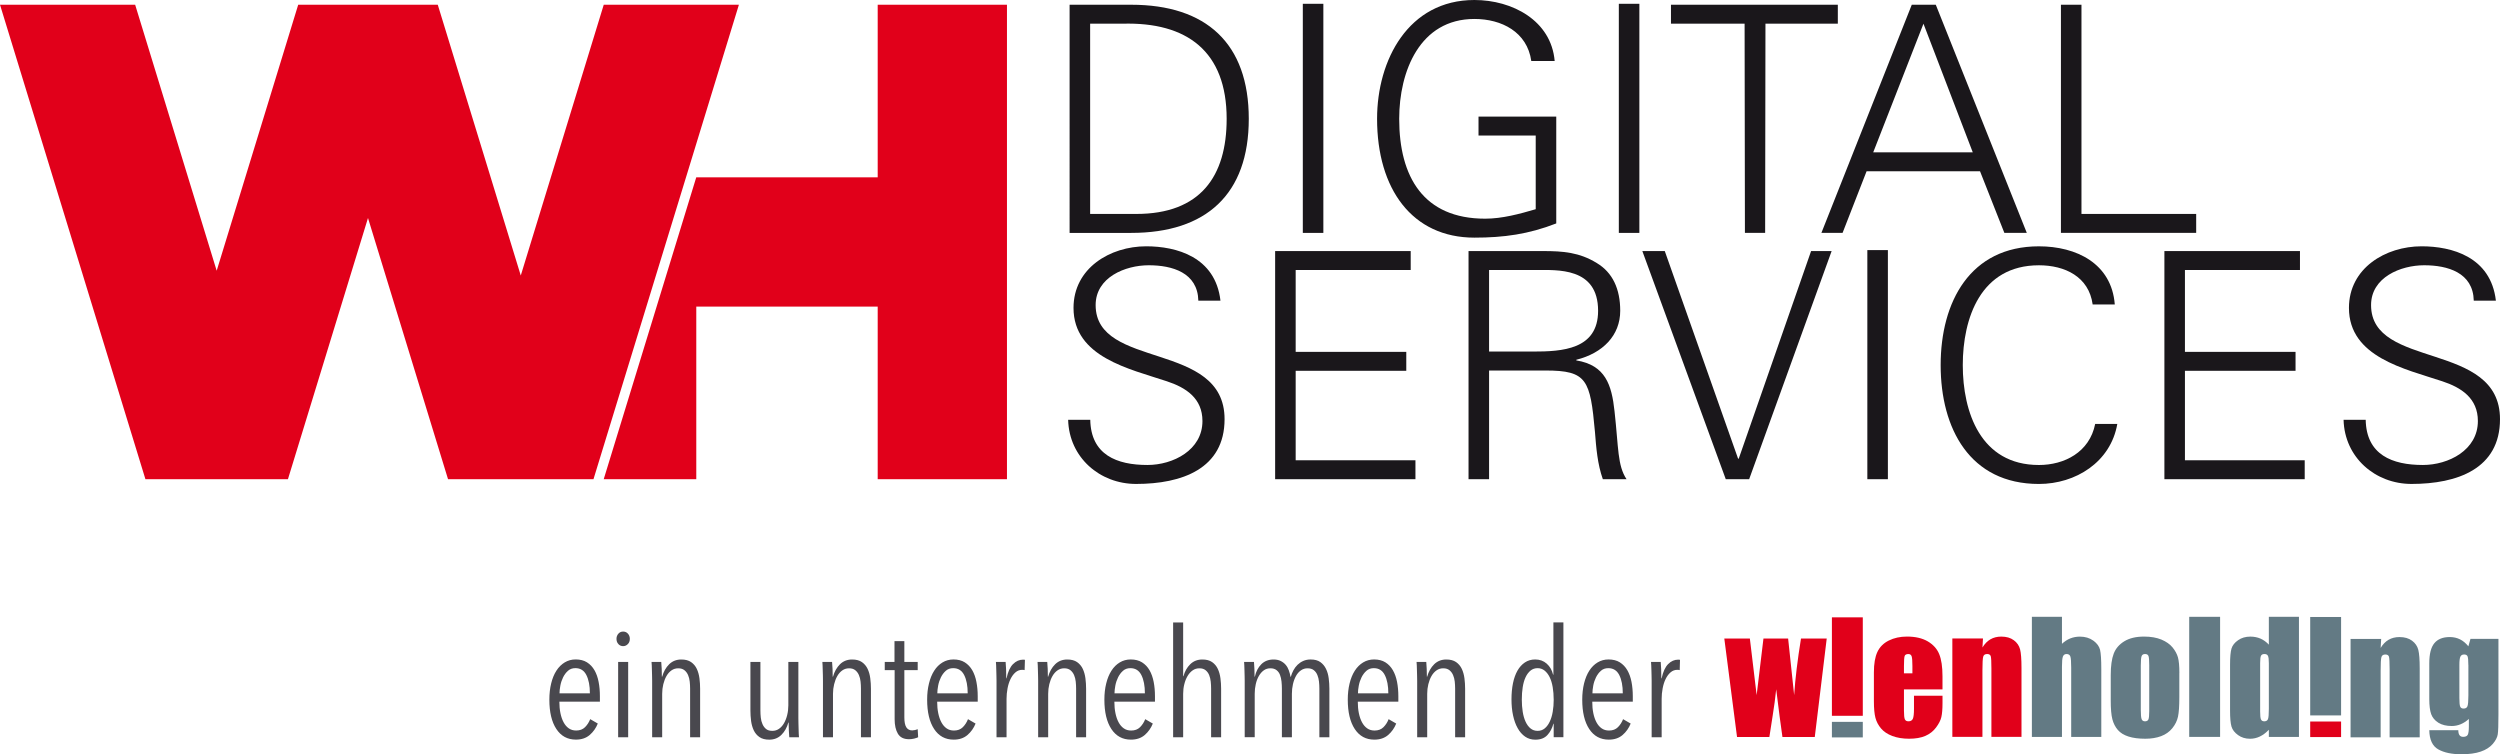
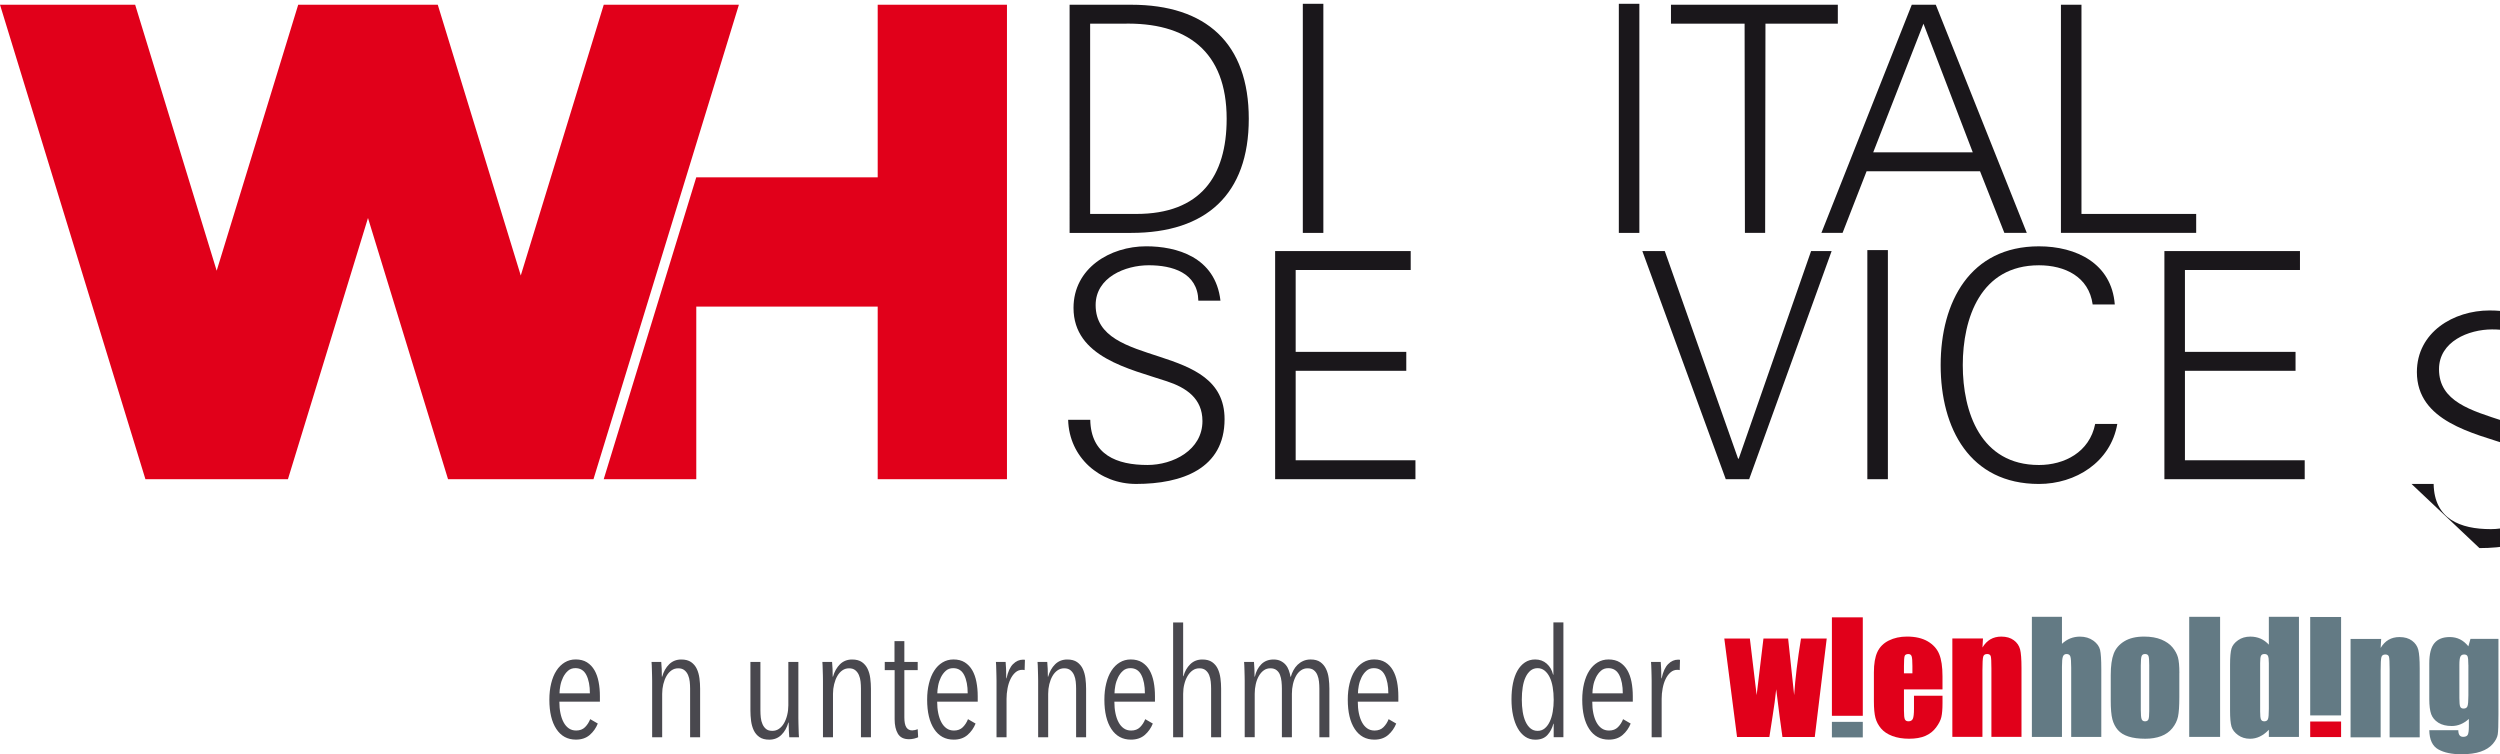
<svg xmlns="http://www.w3.org/2000/svg" id="Ebene_1" viewBox="0 0 1186.66 358">
  <polygon points="286.58 2.24 247.19 130.78 207.79 2.24 205.7 2.24 143.64 2.24 141.55 2.24 102.85 128.5 64.15 2.24 0 2.24 69.03 227.47 72.52 227.47 133.18 227.47 136.67 227.47 174.67 103.48 212.67 227.47 217.55 227.47 276.82 227.47 281.7 227.47 350.73 2.24 286.58 2.24" style="fill:#e1001a; stroke-width:0px;" />
  <polygon points="416.61 2.24 416.61 84.17 330.5 84.17 330.5 84.13 286.56 227.47 330.5 227.47 330.5 145.53 416.61 145.53 416.61 227.47 477.97 227.47 477.97 2.24 416.61 2.24" style="fill:#e1001a; stroke-width:0px;" />
  <path d="M536.95,2.25c35.55,0,55.8,18.3,55.8,54.15s-20.25,54.15-55.8,54.15h-29.25V2.25h29.25ZM539.35,101.55c30.45,0,42.9-17.85,42.9-45.15,0-31.95-18.75-46.05-49.5-45.15h-15.3v90.3h21.9Z" style="fill:#1a171b; stroke-width:0px;" />
  <path d="M618.4,110.55V1.8h9.75v108.75h-9.75Z" style="fill:#1a171b; stroke-width:0px;" />
-   <path d="M738.7,55.35v50.7c-13.05,5.1-24.9,6.75-38.85,6.75-29.55,0-46.2-23.1-46.2-56.4,0-27.9,14.85-56.4,46.2-56.4,18,0,36.45,9.75,38.1,28.95h-11.1c-1.95-13.8-14.1-19.95-27-19.95-25.95,0-35.7,24.9-35.7,47.4,0,27.6,11.55,47.4,40.8,47.4,8.1,0,16.35-2.25,24-4.5v-34.95h-27.15v-9h36.9Z" style="fill:#1a171b; stroke-width:0px;" />
  <path d="M768.4,110.55V1.8h9.75v108.75h-9.75Z" style="fill:#1a171b; stroke-width:0px;" />
  <path d="M828.1,11.25h-34.95V2.25h79.2v9h-34.35l-.15,99.3h-9.6l-.15-99.3Z" style="fill:#1a171b; stroke-width:0px;" />
  <path d="M864.55,110.55L907.45,2.25h11.4l43.2,108.3h-10.65l-11.55-29.25h-53.85l-11.4,29.25h-10.05ZM936.4,72.3l-23.4-61.05-23.85,61.05h47.25Z" style="fill:#1a171b; stroke-width:0px;" />
  <path d="M978.25,110.55V2.25h9.75v99.3h54.45v9h-64.2Z" style="fill:#1a171b; stroke-width:0px;" />
  <path d="M539.26,229.71c-17.25,0-31.8-12.6-32.25-30.45h10.5c.3,16.65,12.6,21.45,27.15,21.45,12.15,0,26.1-7.05,26.1-20.85,0-10.8-7.8-15.9-16.95-18.9-17.55-5.85-44.25-11.4-44.25-34.8,0-18.9,17.4-29.25,34.5-29.25,14.25,0,32.85,4.95,35.25,25.8h-10.5c-.3-13.35-12.45-16.8-23.55-16.8s-25.2,5.7-25.2,18.9c0,30.75,61.2,16.8,61.2,54.15,0,23.55-20.25,30.75-42,30.75Z" style="fill:#1a171b; stroke-width:0px;" />
  <path d="M605.26,227.46v-108.29h64.35v9h-54.6v38.85h52.5v9h-52.5v42.45h56.85v9h-66.6Z" style="fill:#1a171b; stroke-width:0px;" />
-   <path d="M706.81,227.46h-9.75v-108.29h35.4c9.45,0,17.25.6,25.5,5.7,7.5,4.5,11.1,12.3,11.1,22.65,0,11.7-8.25,20.1-20.85,23.25v.3c13.8,2.25,16.8,11.55,18.15,24.15,1.95,17.55,1.35,25.65,5.7,32.25h-11.25c-2.55-7.2-3.15-14.85-3.75-22.5-2.25-24.75-3.75-29.1-23.4-29.1h-26.85v51.6ZM727.66,166.87c13.8,0,30.9-.9,30.9-19.35,0-20.85-19.5-19.35-29.85-19.35h-21.9v38.7h20.85Z" style="fill:#1a171b; stroke-width:0px;" />
  <path d="M825.01,217.72h.3l34.35-98.55h9.75l-39.15,108.29h-11.1l-39.6-108.29h10.65l34.8,98.55Z" style="fill:#1a171b; stroke-width:0px;" />
  <path d="M886.36,227.46v-108.75h9.75v108.75h-9.75Z" style="fill:#1a171b; stroke-width:0px;" />
  <path d="M993.31,144.52c-1.8-13.2-13.2-18.6-25.5-18.6-27.75,0-36.15,25.2-36.15,47.4s8.4,47.4,36.15,47.4c12,0,24-6,26.7-19.5h10.5c-3.15,18.15-19.8,28.5-37.2,28.5-32.85,0-46.65-26.4-46.65-56.4s13.95-56.4,46.65-56.4c17.7,0,34.5,8.1,36,27.6h-10.5Z" style="fill:#1a171b; stroke-width:0px;" />
  <path d="M1027.36,227.46v-108.29h64.35v9h-54.6v38.85h52.5v9h-52.5v42.45h56.85v9h-66.6Z" style="fill:#1a171b; stroke-width:0px;" />
-   <path d="M1144.66,229.71c-17.25,0-31.8-12.6-32.25-30.45h10.5c.3,16.65,12.6,21.45,27.15,21.45,12.15,0,26.1-7.05,26.1-20.85,0-10.8-7.8-15.9-16.95-18.9-17.55-5.85-44.25-11.4-44.25-34.8,0-18.9,17.4-29.25,34.5-29.25,14.25,0,32.85,4.95,35.25,25.8h-10.5c-.3-13.35-12.45-16.8-23.55-16.8s-25.2,5.7-25.2,18.9c0,30.75,61.2,16.8,61.2,54.15,0,23.55-20.25,30.75-42,30.75Z" style="fill:#1a171b; stroke-width:0px;" />
+   <path d="M1144.66,229.71h10.5c.3,16.65,12.6,21.45,27.15,21.45,12.15,0,26.1-7.05,26.1-20.85,0-10.8-7.8-15.9-16.95-18.9-17.55-5.85-44.25-11.4-44.25-34.8,0-18.9,17.4-29.25,34.5-29.25,14.25,0,32.85,4.95,35.25,25.8h-10.5c-.3-13.35-12.45-16.8-23.55-16.8s-25.2,5.7-25.2,18.9c0,30.75,61.2,16.8,61.2,54.15,0,23.55-20.25,30.75-42,30.75Z" style="fill:#1a171b; stroke-width:0px;" />
  <path d="M265.51,333.07c0,1.97.17,3.79.51,5.44.34,1.65.83,3.1,1.49,4.32.65,1.22,1.47,2.19,2.46,2.88.99.7,2.16,1.04,3.52,1.04,1.74,0,3.14-.53,4.2-1.58,1.06-1.06,1.88-2.33,2.46-3.82l3.6,2.09c-.86,2.16-2.15,3.97-3.85,5.44-1.71,1.46-3.88,2.19-6.53,2.19-3.99,0-7.09-1.68-9.3-5.05-2.21-3.36-3.31-8-3.31-13.91,0-2.78.28-5.35.86-7.71.57-2.35,1.4-4.38,2.48-6.05,1.08-1.69,2.4-2.99,3.95-3.93,1.56-.94,3.3-1.41,5.21-1.41,2.11,0,3.89.46,5.35,1.37,1.46.92,2.65,2.17,3.56,3.75.91,1.58,1.57,3.44,1.97,5.55.41,2.12.61,4.37.61,6.78v2.6s-19.25,0-19.25,0ZM280,329.11c0-3.61-.56-6.5-1.67-8.69-1.11-2.19-2.85-3.28-5.22-3.28-1.4,0-2.57.42-3.51,1.26-.94.84-1.71,1.87-2.32,3.1-.6,1.22-1.04,2.53-1.3,3.92-.26,1.4-.4,2.62-.4,3.68h14.42Z" style="fill:#49484e; stroke-width:0px;" />
-   <path d="M298.96,303.23c0,1.01-.31,1.84-.94,2.49-.63.65-1.37.98-2.23.98-.92,0-1.67-.32-2.27-.98-.6-.65-.9-1.48-.9-2.49,0-.95.3-1.77.9-2.44.6-.68,1.36-1.01,2.27-1.01.91,0,1.67.33,2.27,1.01.6.67.9,1.49.9,2.44M293.41,314.19h4.76s0,35.75,0,35.75h-4.76s0-35.75,0-35.75Z" style="fill:#49484e; stroke-width:0px;" />
  <path d="M327.57,349.94v-23.07c0-1.11-.06-2.22-.18-3.35-.12-1.13-.39-2.16-.79-3.09-.41-.94-.98-1.71-1.73-2.31-.74-.59-1.72-.9-2.92-.9s-2.27.32-3.21.98c-.94.65-1.73,1.54-2.38,2.67-.65,1.13-1.15,2.42-1.51,3.89-.36,1.46-.54,2.99-.54,4.58v20.61s-4.76,0-4.76,0v-26.74c0-.77-.01-1.59-.04-2.48-.02-.9-.05-1.76-.07-2.6-.02-.84-.05-1.61-.07-2.31-.02-.7-.06-1.24-.11-1.62h4.61c.1.91.17,2.02.22,3.32.05,1.3.07,2.53.07,3.67h.15c.67-2.4,1.77-4.36,3.31-5.88,1.54-1.51,3.46-2.27,5.77-2.27,1.92,0,3.47.41,4.65,1.23,1.17.82,2.08,1.89,2.7,3.21.62,1.32,1.04,2.81,1.26,4.47.21,1.66.32,3.3.32,4.94v23.07s-4.76,0-4.76,0Z" style="fill:#49484e; stroke-width:0px;" />
  <path d="M360.94,314.19v23.07c0,1.1.06,2.22.18,3.35.12,1.13.38,2.16.8,3.09.4.94.97,1.71,1.69,2.31.72.6,1.71.9,2.96.9s2.27-.32,3.2-.97c.94-.66,1.73-1.54,2.38-2.67.65-1.13,1.15-2.42,1.51-3.89.36-1.46.54-2.99.54-4.58v-20.61s4.76,0,4.76,0v26.74c0,.77.01,1.6.04,2.49.02.89.04,1.75.07,2.59.02.85.05,1.62.07,2.35.03.72.06,1.25.11,1.58h-4.61c-.09-.91-.17-2.02-.21-3.32-.05-1.3-.08-2.52-.08-3.67h-.14c-.67,2.4-1.78,4.36-3.31,5.87-1.54,1.51-3.46,2.27-5.77,2.27-1.92,0-3.47-.4-4.65-1.23-1.17-.81-2.07-1.88-2.7-3.2-.62-1.32-1.04-2.8-1.26-4.43-.21-1.64-.32-3.29-.32-4.97v-23.07s4.76,0,4.76,0Z" style="fill:#49484e; stroke-width:0px;" />
  <path d="M408.66,349.94v-23.07c0-1.11-.06-2.22-.18-3.35-.12-1.13-.38-2.16-.79-3.09-.41-.94-.98-1.71-1.73-2.31-.74-.59-1.71-.9-2.92-.9-1.2,0-2.27.32-3.21.98-.94.65-1.73,1.54-2.38,2.67-.65,1.13-1.15,2.42-1.51,3.89-.36,1.46-.55,2.99-.55,4.58v20.61s-4.76,0-4.76,0v-26.74c0-.77-.01-1.59-.03-2.48-.03-.9-.05-1.76-.08-2.6-.02-.84-.04-1.61-.07-2.31-.02-.7-.06-1.24-.1-1.62h4.61c.1.91.17,2.02.22,3.32.05,1.3.07,2.53.07,3.67h.14c.68-2.4,1.78-4.36,3.31-5.88,1.54-1.51,3.46-2.27,5.77-2.27,1.92,0,3.47.41,4.65,1.23,1.17.82,2.07,1.89,2.7,3.21.63,1.32,1.05,2.81,1.26,4.47.22,1.66.32,3.3.32,4.94v23.07s-4.76,0-4.76,0Z" style="fill:#49484e; stroke-width:0px;" />
  <path d="M433.88,350.59c-.77.19-1.56.29-2.38.29-2.5,0-4.26-.86-5.3-2.6-1.03-1.73-1.55-4.03-1.55-6.91v-23.29s-4.69,0-4.69,0v-3.89s4.62,0,4.62,0v-9.87s4.68,0,4.68,0v9.87s6.34,0,6.34,0v3.89s-6.34,0-6.34,0v22.42c0,2.16.31,3.73.93,4.72.63.98,1.57,1.48,2.82,1.48l1.36-.18,1.23-.39.21,3.82c-.53.24-1.18.46-1.94.65" style="fill:#49484e; stroke-width:0px;" />
  <path d="M444.84,333.08c0,1.97.17,3.79.51,5.44.34,1.65.83,3.1,1.49,4.32.65,1.22,1.47,2.19,2.46,2.88.99.7,2.16,1.04,3.51,1.04,1.74,0,3.14-.53,4.2-1.58,1.06-1.06,1.88-2.33,2.46-3.82l3.6,2.09c-.87,2.16-2.15,3.97-3.86,5.44-1.7,1.46-3.88,2.19-6.52,2.19-3.99,0-7.09-1.68-9.3-5.05-2.21-3.36-3.31-8-3.31-13.91,0-2.78.28-5.35.87-7.71.57-2.35,1.4-4.38,2.48-6.05,1.07-1.69,2.39-2.99,3.95-3.93,1.56-.94,3.29-1.41,5.21-1.41,2.11,0,3.89.46,5.35,1.37,1.46.92,2.65,2.17,3.56,3.75.91,1.58,1.57,3.44,1.97,5.55.41,2.12.62,4.37.62,6.78v2.6s-19.25,0-19.25,0ZM459.33,329.12c0-3.61-.56-6.5-1.67-8.69-1.11-2.19-2.85-3.28-5.22-3.28-1.4,0-2.57.42-3.51,1.26-.94.84-1.71,1.87-2.32,3.1-.6,1.22-1.04,2.53-1.3,3.92-.26,1.4-.4,2.62-.4,3.68h14.42Z" style="fill:#49484e; stroke-width:0px;" />
  <path d="M480.88,315.2c1.39-1.39,2.98-2.09,4.75-2.09l.87.07-.15,4.9-.54-.11-.61-.03c-1.2,0-2.27.4-3.21,1.22-.94.82-1.71,1.88-2.34,3.17-.63,1.3-1.1,2.77-1.41,4.43-.31,1.66-.47,3.3-.47,4.94v18.24s-4.76,0-4.76,0v-26.74c0-.77-.01-1.59-.04-2.48-.02-.9-.04-1.76-.07-2.6-.02-.84-.05-1.61-.07-2.31-.02-.7-.06-1.24-.11-1.62h4.61c.1.91.17,2.06.22,3.43.05,1.37.07,2.82.07,4.36h.14c.67-3.12,1.7-5.38,3.1-6.77" style="fill:#49484e; stroke-width:0px;" />
  <path d="M510.79,349.94v-23.07c0-1.11-.06-2.22-.18-3.35-.12-1.13-.39-2.16-.79-3.09-.41-.94-.99-1.71-1.73-2.31-.75-.59-1.72-.9-2.92-.9-1.21,0-2.28.32-3.21.98-.94.65-1.73,1.54-2.38,2.67-.65,1.13-1.15,2.42-1.51,3.89-.36,1.46-.54,2.99-.54,4.58v20.61s-4.76,0-4.76,0v-26.74c0-.77-.01-1.59-.04-2.48-.02-.9-.05-1.76-.07-2.6-.02-.84-.05-1.61-.07-2.31-.03-.7-.06-1.24-.11-1.62h4.61c.1.91.17,2.02.22,3.32.05,1.3.07,2.53.07,3.67h.14c.67-2.4,1.77-4.36,3.31-5.88,1.54-1.51,3.46-2.27,5.77-2.27,1.92,0,3.47.41,4.65,1.23,1.17.82,2.07,1.89,2.7,3.21.62,1.32,1.04,2.81,1.26,4.47.21,1.66.32,3.3.32,4.94v23.07s-4.76,0-4.76,0Z" style="fill:#49484e; stroke-width:0px;" />
  <path d="M528.95,333.08c0,1.97.17,3.79.51,5.44.34,1.65.83,3.1,1.49,4.32.65,1.22,1.47,2.19,2.46,2.88.99.7,2.16,1.04,3.52,1.04,1.74,0,3.14-.53,4.2-1.58,1.07-1.06,1.89-2.33,2.47-3.82l3.6,2.09c-.86,2.16-2.15,3.97-3.85,5.44-1.7,1.46-3.88,2.19-6.53,2.19-3.99,0-7.08-1.68-9.3-5.05-2.21-3.36-3.31-8-3.31-13.91,0-2.78.28-5.35.87-7.71.57-2.35,1.4-4.38,2.48-6.05,1.07-1.69,2.39-2.99,3.95-3.93,1.56-.94,3.3-1.41,5.21-1.41,2.11,0,3.89.46,5.36,1.37,1.46.92,2.65,2.17,3.56,3.75.91,1.58,1.56,3.44,1.97,5.55.41,2.12.61,4.37.61,6.78v2.6s-19.24,0-19.24,0ZM543.44,329.12c0-3.61-.56-6.5-1.67-8.69-1.11-2.19-2.85-3.28-5.22-3.28-1.4,0-2.57.42-3.52,1.26-.94.84-1.71,1.87-2.32,3.1-.6,1.22-1.04,2.53-1.3,3.92-.26,1.4-.4,2.62-.4,3.68h14.42Z" style="fill:#49484e; stroke-width:0px;" />
  <path d="M574.87,349.94v-23.07c0-1.11-.06-2.22-.18-3.35-.12-1.13-.37-2.16-.75-3.09-.39-.94-.96-1.71-1.7-2.31-.74-.59-1.71-.9-2.92-.9s-2.27.32-3.21.98c-.93.65-1.74,1.54-2.41,2.67-.67,1.13-1.19,2.42-1.55,3.89-.37,1.46-.55,2.99-.55,4.58v20.61s-4.76,0-4.76,0v-54.49s4.76,0,4.76,0v25.51s.15,0,.15,0c.62-2.3,1.7-4.2,3.23-5.7,1.54-1.49,3.44-2.23,5.74-2.23,1.92,0,3.46.41,4.63,1.23,1.17.82,2.07,1.89,2.69,3.21.62,1.32,1.04,2.81,1.26,4.47.22,1.66.32,3.3.32,4.94v23.07s-4.76,0-4.76,0Z" style="fill:#49484e; stroke-width:0px;" />
  <path d="M598.68,315.31c1.5-1.51,3.46-2.27,5.85-2.27,1.29,0,2.4.23,3.34.69.93.46,1.73,1.06,2.37,1.8.65.75,1.15,1.62,1.51,2.63.36,1,.63,2.04.82,3.09h.14c.29-1.05.69-2.08,1.22-3.06.52-.99,1.19-1.86,1.97-2.64.79-.76,1.7-1.38,2.73-1.83,1.03-.46,2.19-.69,3.49-.69,1.91,0,3.44.41,4.59,1.23,1.15.82,2.05,1.89,2.69,3.21.65,1.32,1.08,2.81,1.29,4.47.21,1.66.32,3.3.32,4.94v23.07s-4.75,0-4.75,0v-23.07c0-1.11-.06-2.22-.18-3.35-.12-1.13-.37-2.16-.76-3.1-.38-.94-.94-1.71-1.69-2.31-.74-.6-1.74-.9-2.99-.9-1.16,0-2.2.32-3.14.98-.94.65-1.72,1.54-2.34,2.66-.62,1.13-1.11,2.42-1.44,3.89-.34,1.46-.5,2.99-.5,4.58v20.61s-4.75,0-4.75,0v-23.07c0-1.11-.06-2.24-.18-3.39-.12-1.15-.36-2.2-.72-3.14-.35-.93-.91-1.69-1.65-2.26-.74-.58-1.7-.87-2.9-.87-1.19,0-2.25.32-3.15.98-.91.65-1.68,1.54-2.33,2.66-.65,1.13-1.14,2.42-1.47,3.89-.34,1.46-.5,2.99-.5,4.58v20.61s-4.75,0-4.75,0v-26.74c0-.77-.02-1.59-.04-2.48-.03-.9-.05-1.76-.07-2.6-.03-.84-.05-1.61-.08-2.31-.02-.7-.06-1.24-.1-1.62h4.69c.09.91.17,2.02.21,3.31.05,1.3.08,2.53.08,3.68h.14c.52-2.4,1.54-4.36,3.05-5.88" style="fill:#49484e; stroke-width:0px;" />
  <path d="M644.5,333.08c0,1.97.16,3.79.5,5.44.34,1.65.84,3.1,1.49,4.32.65,1.22,1.47,2.19,2.46,2.88.99.7,2.16,1.04,3.52,1.04,1.74,0,3.14-.53,4.2-1.58,1.07-1.06,1.89-2.33,2.46-3.82l3.6,2.09c-.86,2.16-2.15,3.97-3.85,5.44-1.71,1.46-3.88,2.19-6.53,2.19-3.99,0-7.09-1.68-9.3-5.05-2.21-3.36-3.31-8-3.31-13.91,0-2.78.28-5.35.86-7.71.57-2.35,1.4-4.38,2.48-6.05,1.08-1.69,2.4-2.99,3.95-3.93,1.56-.94,3.3-1.41,5.21-1.41,2.11,0,3.89.46,5.36,1.37,1.46.92,2.64,2.17,3.55,3.75.91,1.58,1.57,3.44,1.98,5.55.4,2.12.61,4.37.61,6.78v2.6s-19.24,0-19.24,0ZM658.99,329.12c0-3.61-.56-6.5-1.67-8.69-1.11-2.19-2.85-3.28-5.22-3.28-1.4,0-2.57.42-3.51,1.26-.94.84-1.71,1.87-2.32,3.1-.6,1.22-1.04,2.53-1.3,3.92-.27,1.4-.4,2.62-.4,3.68h14.42Z" style="fill:#49484e; stroke-width:0px;" />
-   <path d="M690.7,349.94v-23.07c0-1.11-.07-2.22-.18-3.35-.13-1.13-.39-2.16-.8-3.09-.4-.94-.98-1.71-1.73-2.31-.74-.59-1.71-.9-2.92-.9s-2.27.32-3.2.98c-.94.65-1.73,1.54-2.38,2.67-.65,1.13-1.15,2.42-1.51,3.89-.36,1.46-.54,2.99-.54,4.58v20.61s-4.76,0-4.76,0v-26.74c0-.77-.02-1.59-.04-2.48-.02-.9-.05-1.76-.07-2.6-.03-.84-.05-1.61-.07-2.31-.03-.7-.07-1.24-.11-1.62h4.61c.09.91.17,2.02.21,3.32.05,1.3.08,2.53.08,3.67h.14c.67-2.4,1.77-4.36,3.31-5.88,1.54-1.51,3.46-2.27,5.77-2.27,1.92,0,3.47.41,4.65,1.23,1.17.82,2.07,1.89,2.7,3.21.62,1.32,1.04,2.81,1.26,4.47.21,1.66.32,3.3.32,4.94v23.07s-4.75,0-4.75,0Z" style="fill:#49484e; stroke-width:0px;" />
  <path d="M737.48,349.94v-6.41s-.14,0-.14,0c-.58,2.17-1.54,3.96-2.88,5.41-1.35,1.44-3.24,2.16-5.7,2.16-1.83,0-3.44-.48-4.83-1.44-1.4-.96-2.58-2.29-3.53-4-.97-1.71-1.69-3.72-2.2-6.06-.51-2.33-.75-4.89-.75-7.68,0-2.79.24-5.33.71-7.64.48-2.31,1.19-4.29,2.13-5.95.94-1.66,2.12-2.95,3.53-3.9,1.41-.94,3.04-1.41,4.87-1.41,2.16,0,3.98.66,5.48,1.99,1.49,1.32,2.5,3.06,3.02,5.22h.15s0-24.8,0-24.8h4.75s0,54.49,0,54.49h-4.61ZM737.48,332.07c0-2.12-.16-4.08-.47-5.91-.31-1.83-.79-3.4-1.44-4.73-.65-1.32-1.45-2.36-2.41-3.13-.96-.76-2.06-1.15-3.31-1.15-1.3,0-2.41.39-3.36,1.15-.94.77-1.72,1.81-2.34,3.13-.63,1.33-1.08,2.9-1.37,4.73-.29,1.83-.43,3.79-.43,5.91,0,2.06.14,4,.43,5.8.29,1.8.74,3.37,1.37,4.72.62,1.35,1.4,2.41,2.34,3.17.94.77,2.05,1.15,3.36,1.15s2.41-.38,3.35-1.15c.94-.76,1.73-1.82,2.38-3.17.65-1.34,1.13-2.91,1.44-4.72.31-1.8.47-3.73.47-5.8" style="fill:#49484e; stroke-width:0px;" />
  <path d="M755.79,333.08c0,1.97.16,3.79.5,5.44.34,1.65.84,3.1,1.49,4.32.65,1.22,1.47,2.19,2.46,2.88.99.7,2.16,1.04,3.52,1.04,1.74,0,3.14-.53,4.2-1.58,1.06-1.06,1.89-2.33,2.46-3.82l3.6,2.09c-.86,2.16-2.15,3.97-3.85,5.44-1.71,1.46-3.88,2.19-6.53,2.19-3.99,0-7.09-1.68-9.3-5.05-2.21-3.36-3.31-8-3.31-13.91,0-2.78.29-5.35.86-7.71.58-2.35,1.41-4.38,2.48-6.05,1.08-1.69,2.4-2.99,3.95-3.93,1.56-.94,3.29-1.41,5.21-1.41,2.11,0,3.89.46,5.35,1.37,1.46.92,2.65,2.17,3.56,3.75.91,1.58,1.57,3.44,1.98,5.55.4,2.12.61,4.37.61,6.78v2.6s-19.24,0-19.24,0ZM770.28,329.12c0-3.61-.56-6.5-1.67-8.69-1.11-2.19-2.85-3.28-5.22-3.28-1.4,0-2.57.42-3.51,1.26-.94.84-1.71,1.87-2.32,3.1-.6,1.22-1.04,2.53-1.3,3.92-.26,1.4-.39,2.62-.39,3.68h14.42Z" style="fill:#49484e; stroke-width:0px;" />
  <path d="M791.82,315.2c1.4-1.39,2.98-2.09,4.76-2.09l.86.07-.14,4.9-.55-.11-.61-.03c-1.2,0-2.26.4-3.2,1.22-.94.82-1.72,1.88-2.34,3.17-.63,1.3-1.09,2.77-1.4,4.43-.32,1.66-.47,3.3-.47,4.94v18.24s-4.75,0-4.75,0v-26.74c0-.77-.02-1.59-.04-2.48-.03-.9-.05-1.76-.07-2.6-.03-.84-.05-1.61-.08-2.31-.02-.7-.06-1.24-.11-1.62h4.61c.09.91.17,2.06.21,3.43.05,1.37.07,2.82.07,4.36h.15c.67-3.12,1.71-5.38,3.1-6.77" style="fill:#49484e; stroke-width:0px;" />
  <path d="M922.04,327.23h-18.3s0,10.13,0,10.13c0,2.12.15,3.48.44,4.1.3.62.86.92,1.7.92,1.04,0,1.73-.41,2.09-1.22.36-.81.53-2.39.53-4.73v-6.2s13.54,0,13.54,0v3.47c0,2.88-.19,5.12-.55,6.67-.36,1.55-1.21,3.21-2.54,4.98-1.33,1.77-3.03,3.09-5.08,3.97-2.05.88-4.62,1.33-7.71,1.33-2.99,0-5.65-.44-7.94-1.3-2.29-.87-4.08-2.06-5.36-3.58-1.28-1.52-2.16-3.18-2.65-5.01-.49-1.82-.74-4.48-.74-7.96v-13.64c0-4.1.55-7.32,1.65-9.68,1.1-2.36,2.9-4.18,5.41-5.43,2.51-1.25,5.38-1.89,8.64-1.89,3.97,0,7.27.76,9.85,2.27,2.59,1.52,4.41,3.53,5.44,6.04,1.04,2.5,1.57,6.01,1.57,10.55v6.2ZM907.75,319.59v-3.41c0-2.41-.12-3.98-.37-4.68-.25-.7-.76-1.05-1.53-1.05-.95,0-1.54.3-1.77.9-.22.6-.34,2.21-.34,4.84v3.41s4.01,0,4.01,0Z" style="fill:#e1001a; stroke-width:0px;" />
  <path d="M941.25,303.05l-.25,4.29c1.03-1.72,2.29-3.01,3.78-3.88,1.49-.86,3.2-1.29,5.14-1.29,2.44,0,4.42.57,5.97,1.73,1.55,1.15,2.53,2.6,2.98,4.35.44,1.75.66,4.67.66,8.75v32.77s-14.28,0-14.28,0v-32.39c0-3.22-.1-5.18-.31-5.89-.21-.7-.78-1.05-1.71-1.05-.99,0-1.61.4-1.86,1.22-.25.8-.38,2.98-.38,6.5v31.61s-14.28,0-14.28,0v-46.72s14.53,0,14.53,0Z" style="fill:#e1001a; stroke-width:0px;" />
  <path d="M978.74,292.78v12.81c1.22-1.14,2.53-1.99,3.96-2.56,1.42-.56,2.94-.85,4.56-.85,2.48,0,4.6.64,6.36,1.9,1.75,1.27,2.81,2.74,3.21,4.39.38,1.65.58,4.68.58,9.08v32.23s-14.29,0-14.29,0v-32.92c0-2.73-.13-4.48-.4-5.26-.27-.77-.86-1.16-1.79-1.16-.86,0-1.43.39-1.74,1.2s-.45,2.38-.45,4.76v33.38s-14.28,0-14.28,0v-57s14.28,0,14.28,0Z" style="fill:#637a84; stroke-width:0px;" />
  <path d="M1034.45,319.45v11.46c0,4.2-.21,7.3-.63,9.25-.42,1.96-1.32,3.8-2.7,5.5-1.39,1.7-3.15,2.95-5.33,3.77-2.17.81-4.67,1.22-7.48,1.22-3.14,0-5.8-.34-7.98-1.04-2.18-.7-3.88-1.74-5.09-3.15-1.2-1.39-2.06-3.09-2.58-5.07-.52-1.99-.77-4.97-.77-8.94v-11.98c0-4.35.47-7.75,1.41-10.2.93-2.45,2.62-4.41,5.06-5.89,2.44-1.48,5.56-2.22,9.36-2.22,3.18,0,5.93.48,8.22,1.42,2.28.96,4.04,2.2,5.29,3.72,1.24,1.53,2.1,3.1,2.56,4.72.45,1.63.68,4.1.68,7.4M1020.17,315.91c0-2.4-.12-3.91-.36-4.53-.26-.63-.79-.94-1.61-.94s-1.36.31-1.63.94c-.28.62-.41,2.13-.41,4.53v21.15c0,2.21.13,3.65.41,4.33.27.67.81,1,1.59,1s1.36-.31,1.62-.92c.26-.61.38-1.93.38-3.94v-21.61Z" style="fill:#637a84; stroke-width:0px;" />
  <rect x="1039.14" y="292.78" width="14.66" height="57" style="fill:#637a84; stroke-width:0px;" />
  <path d="M1091.23,292.78v57s-14.29,0-14.29,0v-3.39c-1.35,1.41-2.76,2.49-4.26,3.2-1.49.72-3.05,1.07-4.68,1.07-2.19,0-4.09-.59-5.69-1.75-1.62-1.16-2.64-2.51-3.1-4.03-.45-1.54-.68-4.03-.68-7.48v-21.9c0-3.59.23-6.15.68-7.66.45-1.49,1.49-2.82,3.13-3.96,1.62-1.14,3.57-1.71,5.84-1.71,1.74,0,3.35.33,4.8.95,1.46.64,2.79,1.6,3.96,2.88v-13.23s14.29,0,14.29,0ZM1076.94,314.78c0-1.71-.13-2.87-.42-3.46-.28-.59-.83-.88-1.66-.88s-1.35.27-1.63.8c-.28.53-.42,1.71-.42,3.55v22.94c0,1.91.12,3.16.4,3.76.27.6.78.9,1.55.9.87,0,1.45-.33,1.75-1.01.29-.67.43-2.31.43-4.93v-21.67Z" style="fill:#637a84; stroke-width:0px;" />
  <path d="M867.08,303.09l-5.67,46.73h-15.35c-.83-5.71-1.82-13.26-2.96-22.65-.43,4.16-.99,8.33-1.67,12.5l-1.57,10.15h-15.35s-6.04-46.73-6.04-46.73h12.13c.15,1.21,1.22,10.16,3.22,26.86.21-1.77,1.29-10.72,3.23-26.86h11.71s2.86,26.86,2.86,26.86c.53-7.89,1.62-16.84,3.25-26.86h12.21Z" style="fill:#e1001a; stroke-width:0px;" />
  <path d="M1130.26,303.27l-.25,4.29c1.03-1.73,2.28-3.02,3.77-3.88,1.49-.86,3.21-1.29,5.15-1.29,2.43,0,4.42.57,5.97,1.72,1.55,1.15,2.54,2.6,2.98,4.35.44,1.75.67,4.68.67,8.77v32.76s-14.28,0-14.28,0v-32.38c0-3.23-.11-5.19-.31-5.89-.21-.7-.78-1.05-1.72-1.05-.98,0-1.61.41-1.85,1.21-.26.81-.38,2.99-.38,6.51v31.61s-14.28,0-14.28,0v-46.72s14.53,0,14.53,0Z" style="fill:#637a84; stroke-width:0px;" />
  <path d="M1185.92,303.27v35.95c0,4.86-.11,8-.34,9.41-.23,1.42-1.02,2.93-2.38,4.52-1.38,1.57-3.25,2.78-5.7,3.61-2.43.84-5.5,1.26-9.2,1.26-4.54,0-8.19-.78-10.94-2.32-2.75-1.54-4.18-4.56-4.27-9.09h13.78c0,2.09.76,3.14,2.29,3.14,1.09,0,1.83-.32,2.18-.96.36-.64.54-1.96.54-4v-3.54c-1.23,1.11-2.52,1.95-3.87,2.51-1.35.56-2.77.85-4.25.85-2.57,0-4.68-.52-6.34-1.55-1.65-1.03-2.8-2.38-3.42-4.06-.6-1.68-.91-4.06-.91-7.17v-16.96c0-4.43.8-7.62,2.41-9.57,1.6-1.94,4.03-2.92,7.31-2.92,1.78,0,3.42.37,4.89,1.1,1.47.74,2.78,1.84,3.94,3.31l1-3.53h13.28ZM1171.63,315.62c0-2.13-.12-3.5-.37-4.09-.25-.58-.79-.87-1.64-.87s-1.4.33-1.74.99c-.34.68-.5,2-.5,3.97v15.72c0,2.09.12,3.44.39,4.06.25.63.79.93,1.62.93.94,0,1.54-.38,1.83-1.13.28-.75.43-2.45.43-5.11v-14.47Z" style="fill:#637a84; stroke-width:0px;" />
  <rect x="869.54" y="293.03" width="14.66" height="46.73" style="fill:#e1001a; stroke-width:0px;" />
  <rect x="1096.57" y="292.86" width="14.66" height="46.72" style="fill:#637a84; stroke-width:0px;" />
  <rect x="869.54" y="342.64" width="14.66" height="7.38" style="fill:#637a84; stroke-width:0px;" />
  <rect x="1096.57" y="342.48" width="14.66" height="7.38" style="fill:#e1001a; stroke-width:0px;" />
</svg>